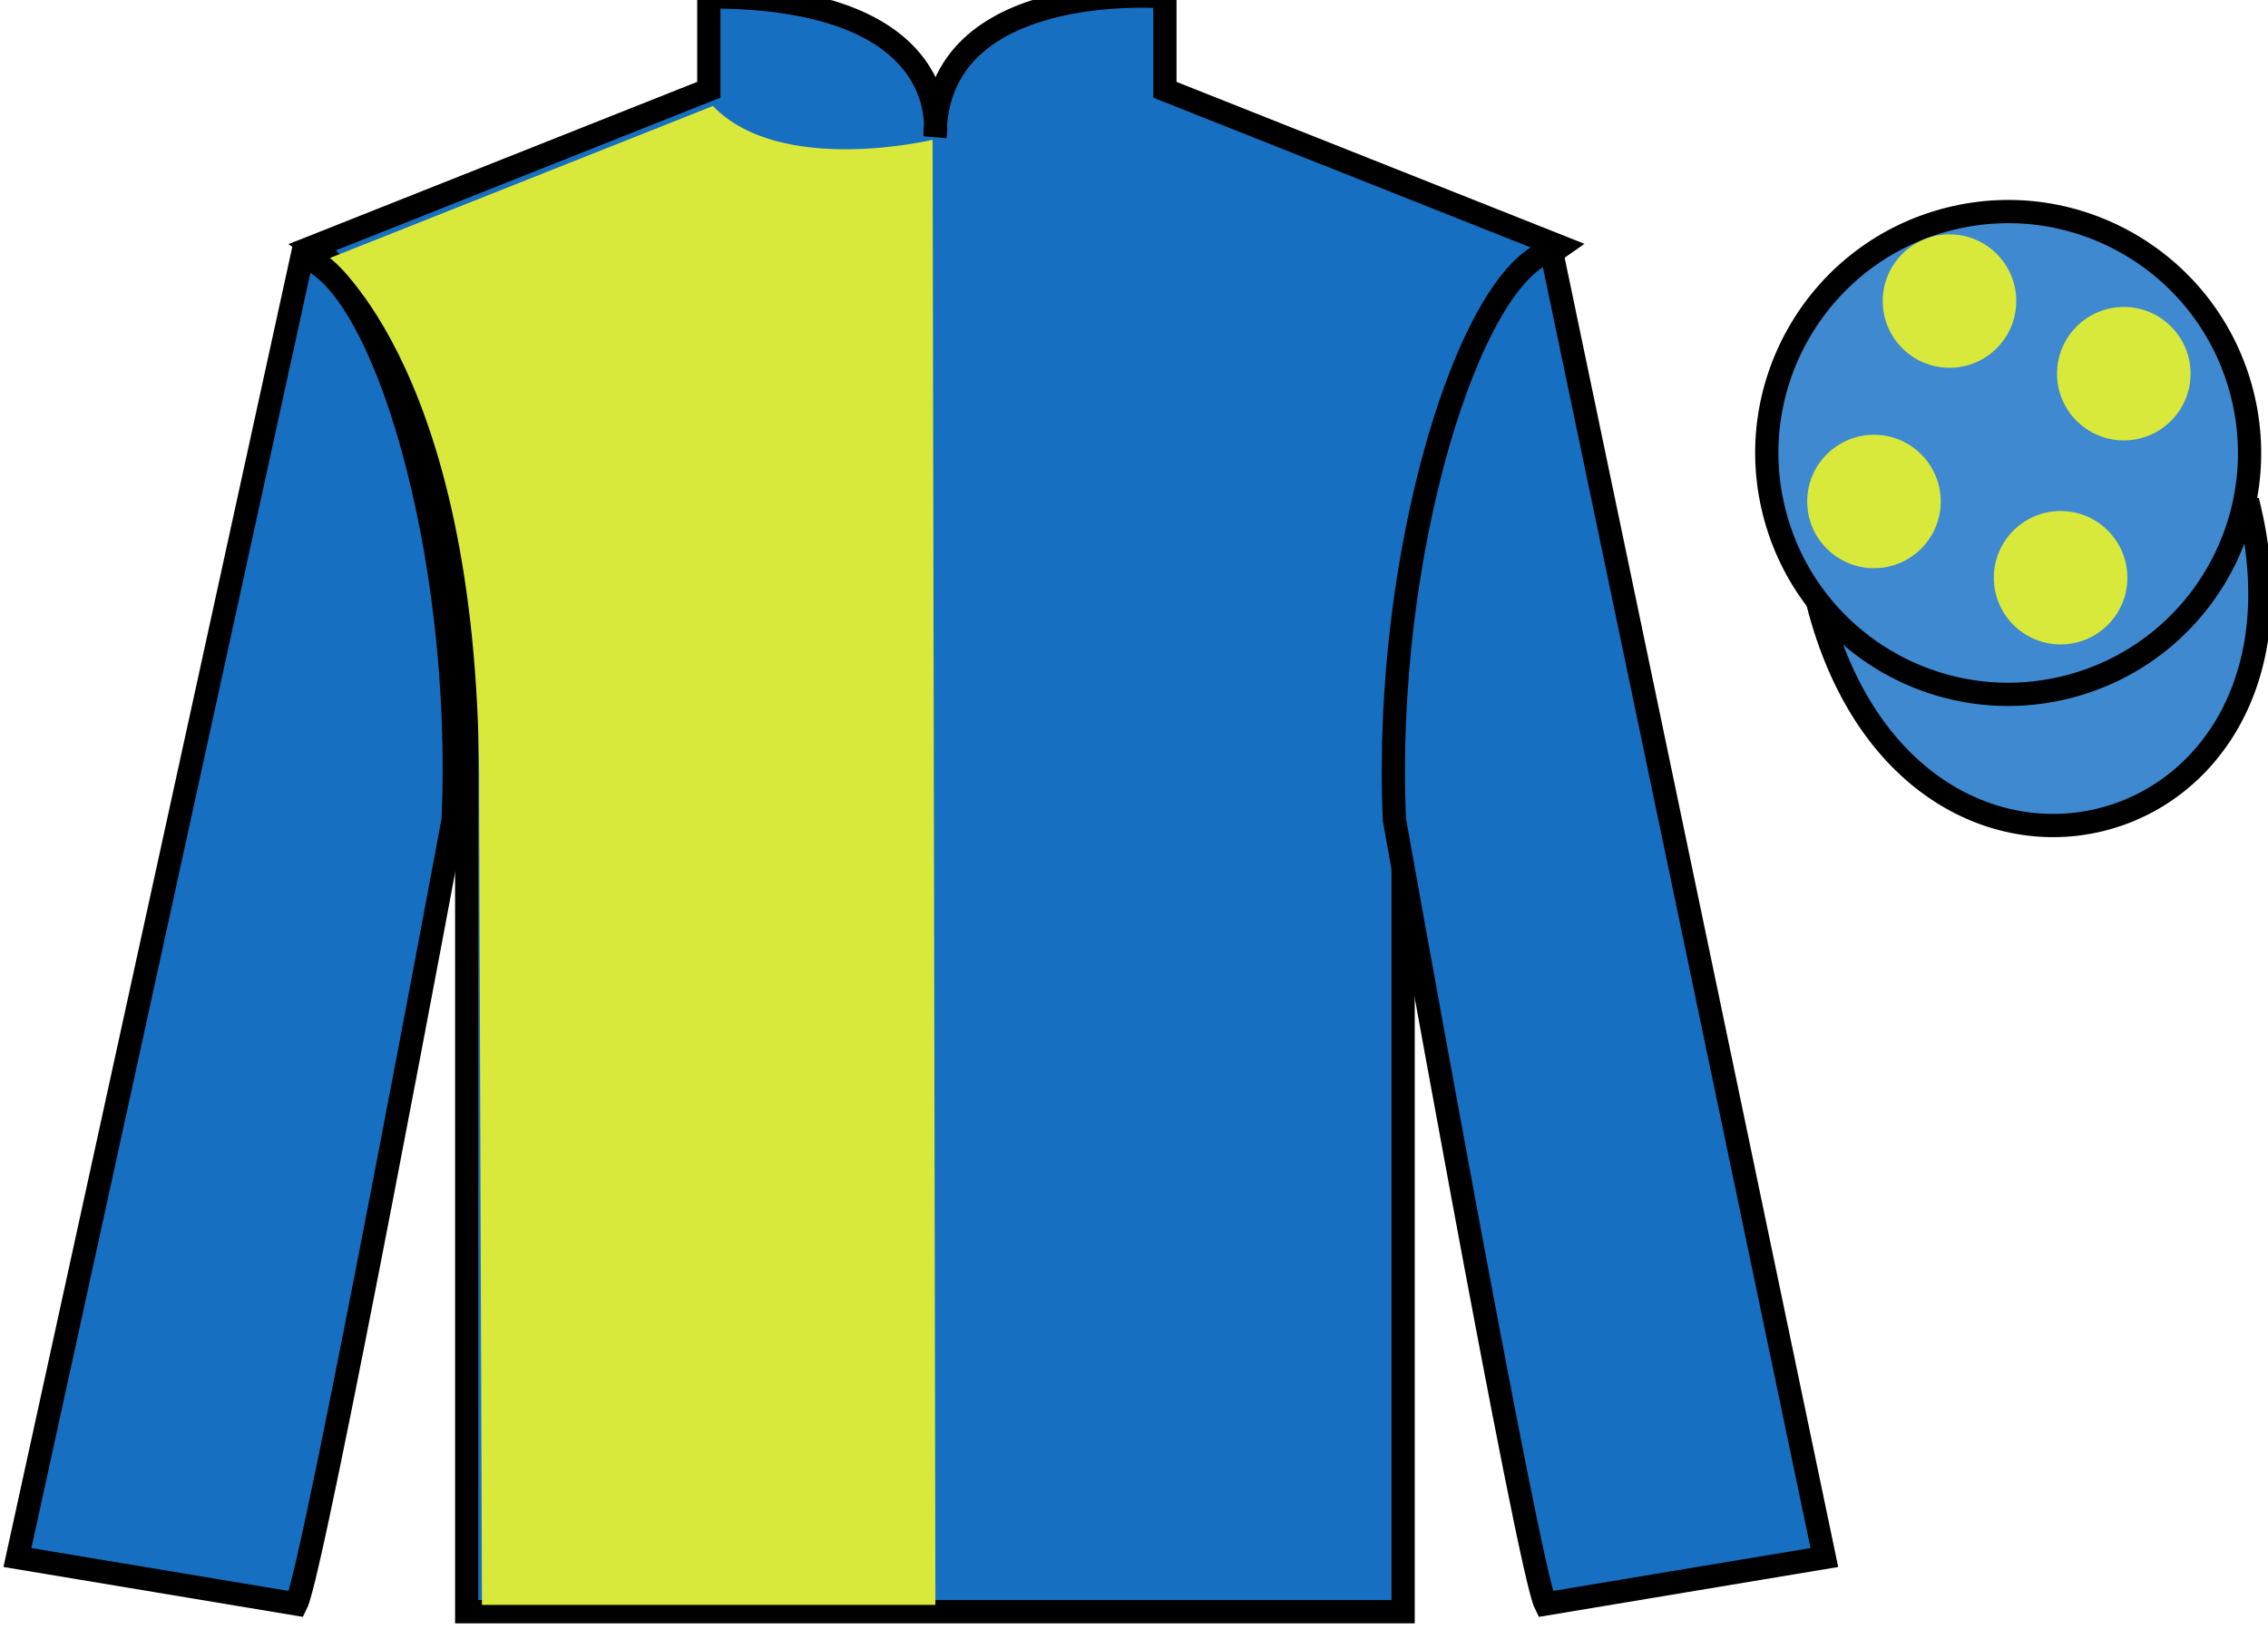
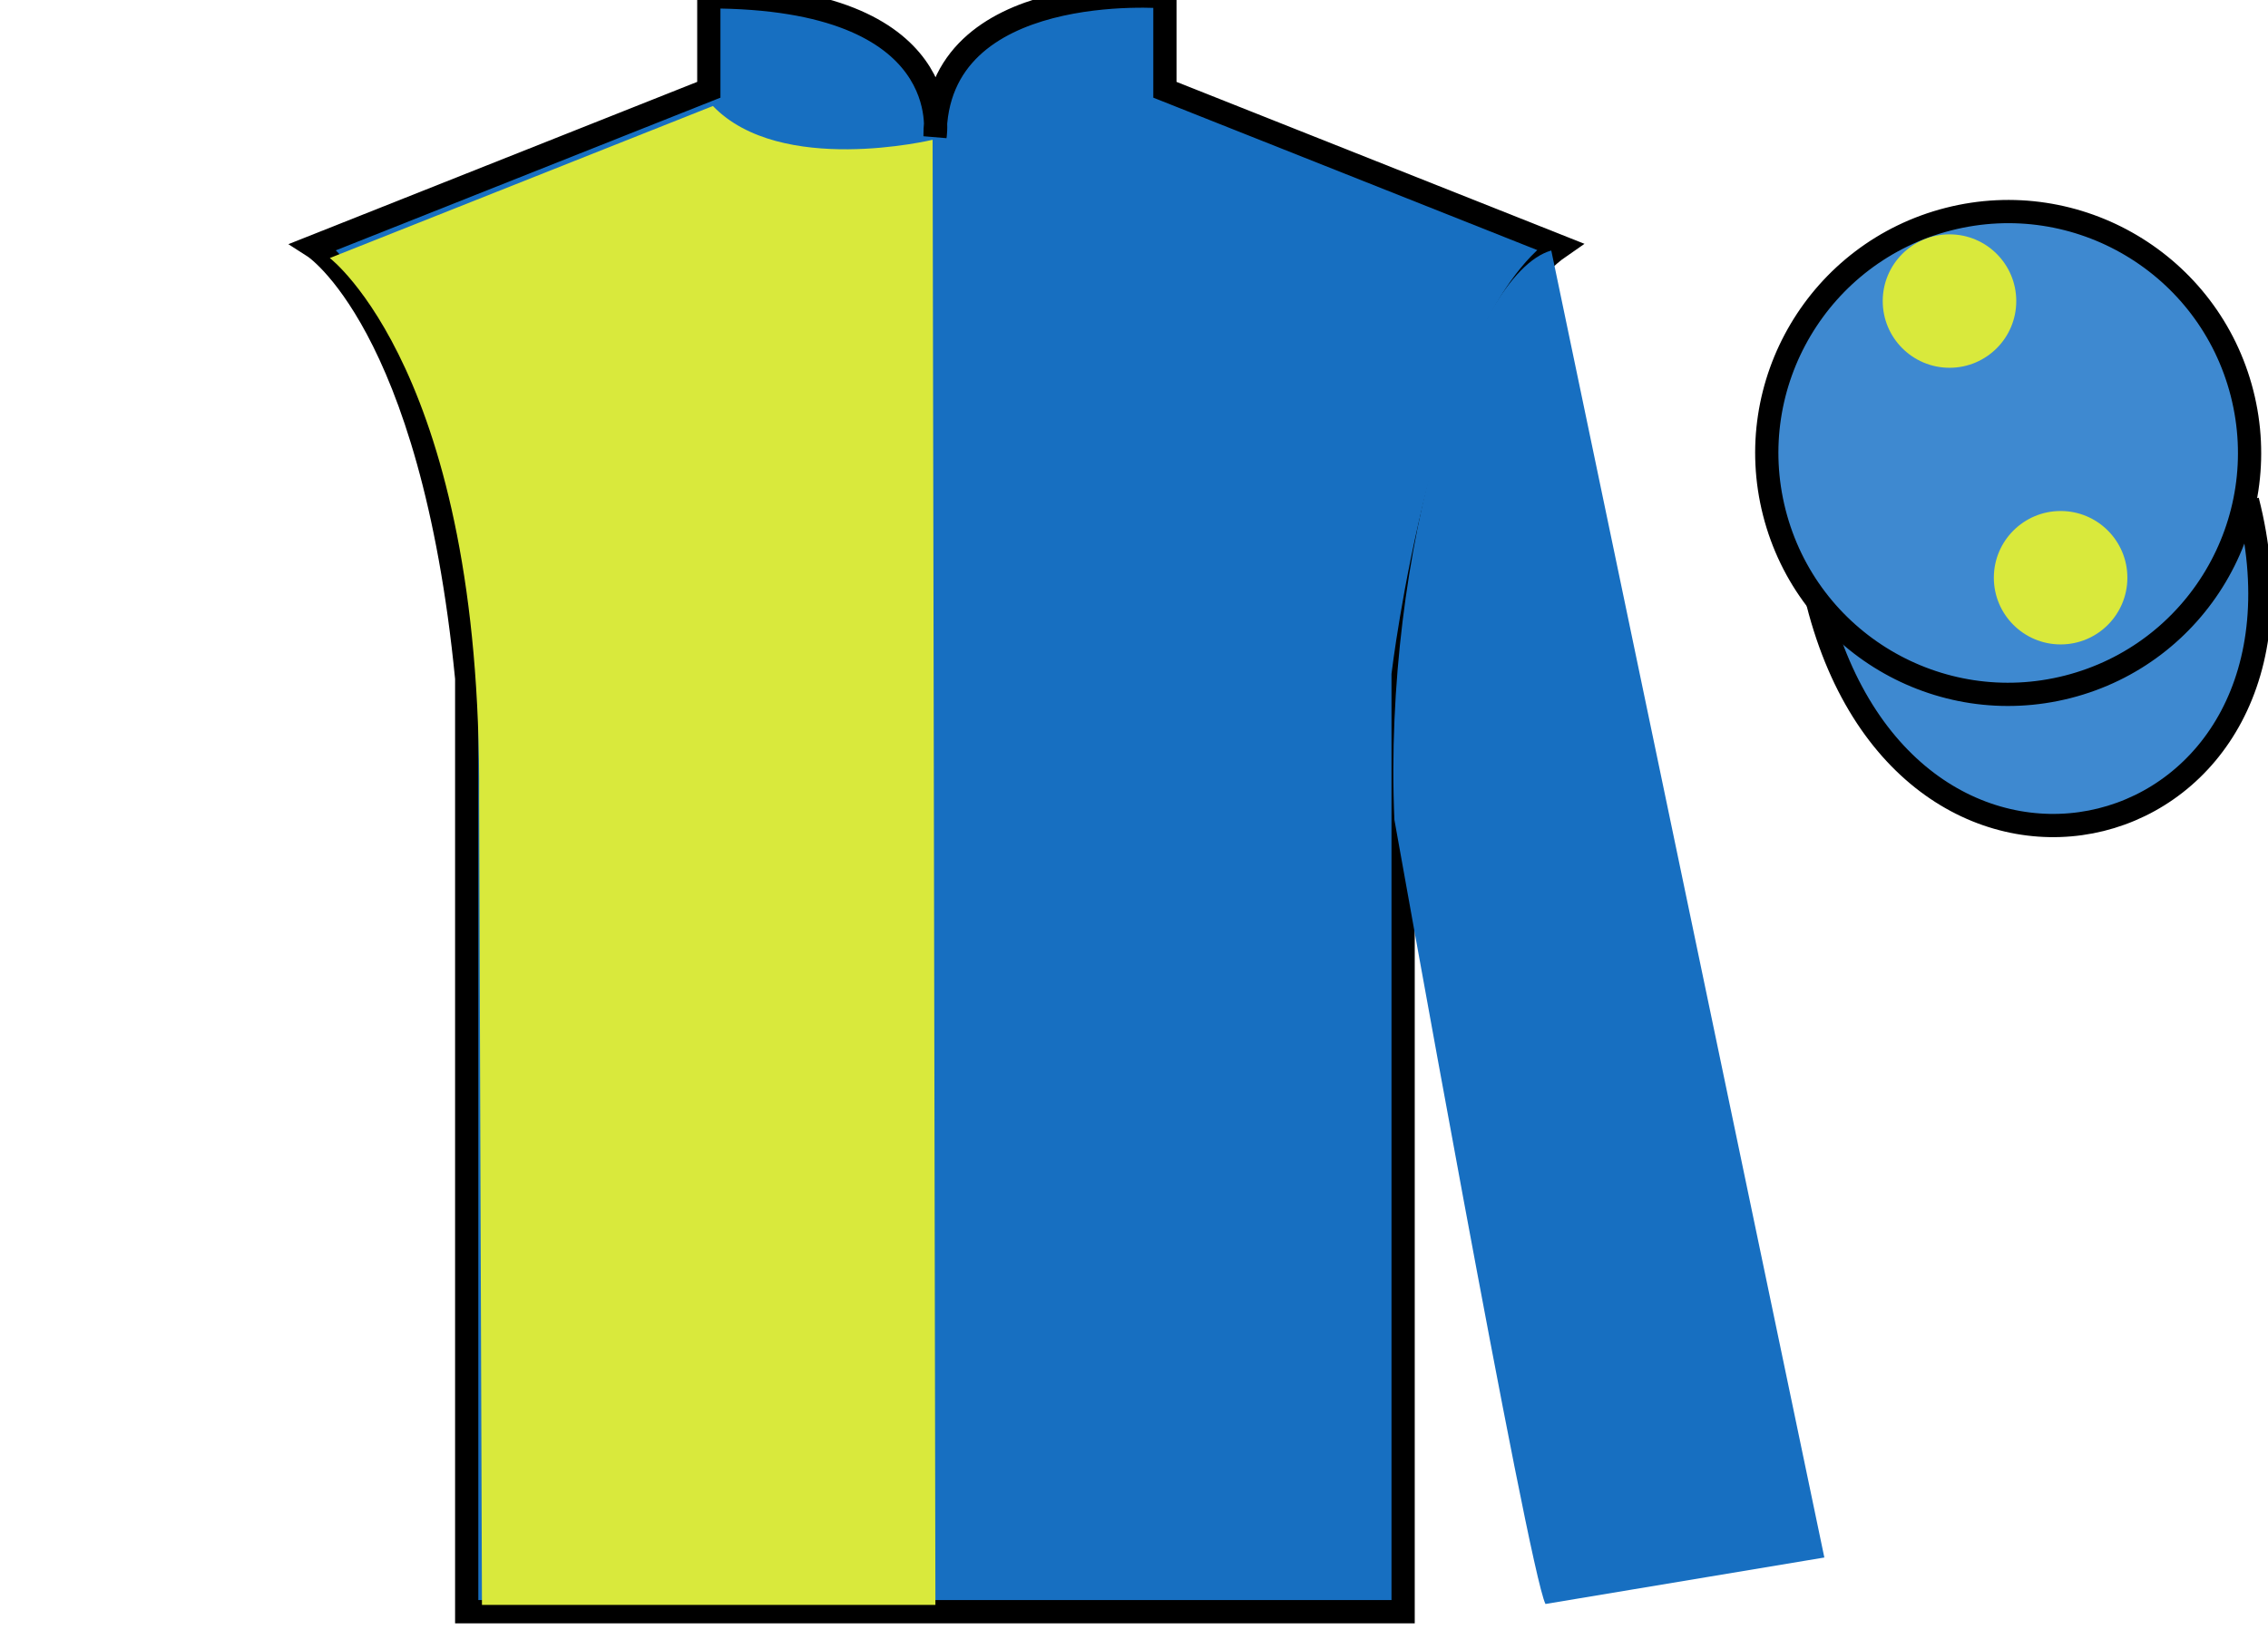
<svg xmlns="http://www.w3.org/2000/svg" width="97.59pt" height="70.53pt" viewBox="0 0 97.59 70.53" version="1.1">
  <g id="surface0">
    <path style="fill-rule:nonzero;fill:rgb(24.53%,53.66%,81.613%);fill-opacity:1;stroke-width:10;stroke-linecap:butt;stroke-linejoin:miter;stroke:rgb(0%,0%,0%);stroke-opacity:1;stroke-miterlimit:4;" d="M 782.188 445.925 C 821.875 290.261 1005.859 337.878 967.07 489.87 " transform="matrix(0.1,0,0,-0.1,0,70.53)" />
    <path style=" stroke:none;fill-rule:nonzero;fill:rgb(9.02%,43.529%,75.491%);fill-opacity:1;" d="M 13.5 10.613 C 13.5 10.613 18.582 13.863 20.082 29.195 C 20.082 29.195 20.082 44.195 20.082 69.363 L 60.375 69.363 L 60.375 29.031 C 60.375 29.031 62.168 14.031 67.125 10.613 L 50.125 3.863 L 50.125 -0.137 C 50.125 -0.137 40.234 -0.969 40.234 5.863 C 40.234 5.863 41.25 -0.137 30.5 -0.137 L 30.5 3.863 L 13.5 10.613 " />
    <path style="fill:none;stroke-width:10;stroke-linecap:butt;stroke-linejoin:miter;stroke:rgb(0%,0%,0%);stroke-opacity:1;stroke-miterlimit:4;" d="M 135 599.167 C 135 599.167 185.82 566.667 200.82 413.347 C 200.82 413.347 200.82 263.347 200.82 11.667 L 603.75 11.667 L 603.75 414.988 C 603.75 414.988 621.68 564.987 671.25 599.167 L 501.25 666.667 L 501.25 706.667 C 501.25 706.667 402.344 714.987 402.344 646.667 C 402.344 646.667 412.5 706.667 305 706.667 L 305 666.667 L 135 599.167 Z M 135 599.167 " transform="matrix(0.1,0,0,-0.1,0,70.53)" />
    <path style=" stroke:none;fill-rule:nonzero;fill:rgb(85.002%,91.38%,23.577%);fill-opacity:1;" d="M 30.676 4.562 C 33.586 7.59 40.129 6.016 40.129 6.016 L 40.25 69.07 L 20.738 69.07 L 20.617 34.379 C 20.738 16.074 14.191 11.105 14.191 11.105 L 30.676 4.562 " />
-     <path style=" stroke:none;fill-rule:nonzero;fill:rgb(9.02%,43.529%,75.491%);fill-opacity:1;" d="M 12.75 69.031 C 13.5 67.531 19.5 35.281 19.5 35.281 C 20 23.781 16.5 12.031 13 11.031 L 0.75 67.031 L 12.75 69.031 " />
-     <path style="fill:none;stroke-width:10;stroke-linecap:butt;stroke-linejoin:miter;stroke:rgb(0%,0%,0%);stroke-opacity:1;stroke-miterlimit:4;" d="M 127.5 14.988 C 135 29.988 195 352.488 195 352.488 C 200 467.488 165 584.987 130 594.987 L 7.5 34.987 L 127.5 14.988 Z M 127.5 14.988 " transform="matrix(0.1,0,0,-0.1,0,70.53)" />
    <path style=" stroke:none;fill-rule:nonzero;fill:rgb(9.02%,43.529%,75.491%);fill-opacity:1;" d="M 78.5 67.031 L 66.75 10.781 C 63.25 11.781 59.5 23.781 60 35.281 C 60 35.281 65.75 67.531 66.5 69.031 L 78.5 67.031 " />
-     <path style="fill:none;stroke-width:10;stroke-linecap:butt;stroke-linejoin:miter;stroke:rgb(0%,0%,0%);stroke-opacity:1;stroke-miterlimit:4;" d="M 785 34.987 L 667.5 597.487 C 632.5 587.487 595 467.488 600 352.488 C 600 352.488 657.5 29.988 665 14.988 L 785 34.987 Z M 785 34.987 " transform="matrix(0.1,0,0,-0.1,0,70.53)" />
    <path style=" stroke:none;fill-rule:nonzero;fill:rgb(24.53%,53.66%,81.613%);fill-opacity:1;" d="M 88.977 29.559 C 94.535 28.141 97.891 22.484 96.473 16.926 C 95.055 11.367 89.398 8.012 83.844 9.43 C 78.285 10.848 74.93 16.504 76.348 22.062 C 77.766 27.621 83.418 30.977 88.977 29.559 " />
    <path style="fill:none;stroke-width:10;stroke-linecap:butt;stroke-linejoin:miter;stroke:rgb(0%,0%,0%);stroke-opacity:1;stroke-miterlimit:4;" d="M 889.766 409.714 C 945.352 423.894 978.906 480.456 964.727 536.042 C 950.547 591.628 893.984 625.183 838.438 611.003 C 782.852 596.823 749.297 540.261 763.477 484.675 C 777.656 429.089 834.18 395.534 889.766 409.714 Z M 889.766 409.714 " transform="matrix(0.1,0,0,-0.1,0,70.53)" />
    <path style=" stroke:none;fill-rule:nonzero;fill:rgb(85.002%,91.38%,23.577%);fill-opacity:1;" d="M 88.668 27.734 C 90.254 27.734 91.539 26.449 91.539 24.863 C 91.539 23.277 90.254 21.992 88.668 21.992 C 87.082 21.992 85.793 23.277 85.793 24.863 C 85.793 26.449 87.082 27.734 88.668 27.734 " />
-     <path style=" stroke:none;fill-rule:nonzero;fill:rgb(85.002%,91.38%,23.577%);fill-opacity:1;" d="M 80.637 24.453 C 82.223 24.453 83.508 23.168 83.508 21.582 C 83.508 19.996 82.223 18.711 80.637 18.711 C 79.051 18.711 77.762 19.996 77.762 21.582 C 77.762 23.168 79.051 24.453 80.637 24.453 " />
-     <path style=" stroke:none;fill-rule:nonzero;fill:rgb(85.002%,91.38%,23.577%);fill-opacity:1;" d="M 91.387 18.953 C 92.973 18.953 94.258 17.668 94.258 16.082 C 94.258 14.496 92.973 13.211 91.387 13.211 C 89.801 13.211 88.512 14.496 88.512 16.082 C 88.512 17.668 89.801 18.953 91.387 18.953 " />
    <path style=" stroke:none;fill-rule:nonzero;fill:rgb(85.002%,91.38%,23.577%);fill-opacity:1;" d="M 83.887 15.828 C 85.473 15.828 86.758 14.543 86.758 12.957 C 86.758 11.371 85.473 10.086 83.887 10.086 C 82.301 10.086 81.012 11.371 81.012 12.957 C 81.012 14.543 82.301 15.828 83.887 15.828 " />
  </g>
</svg>